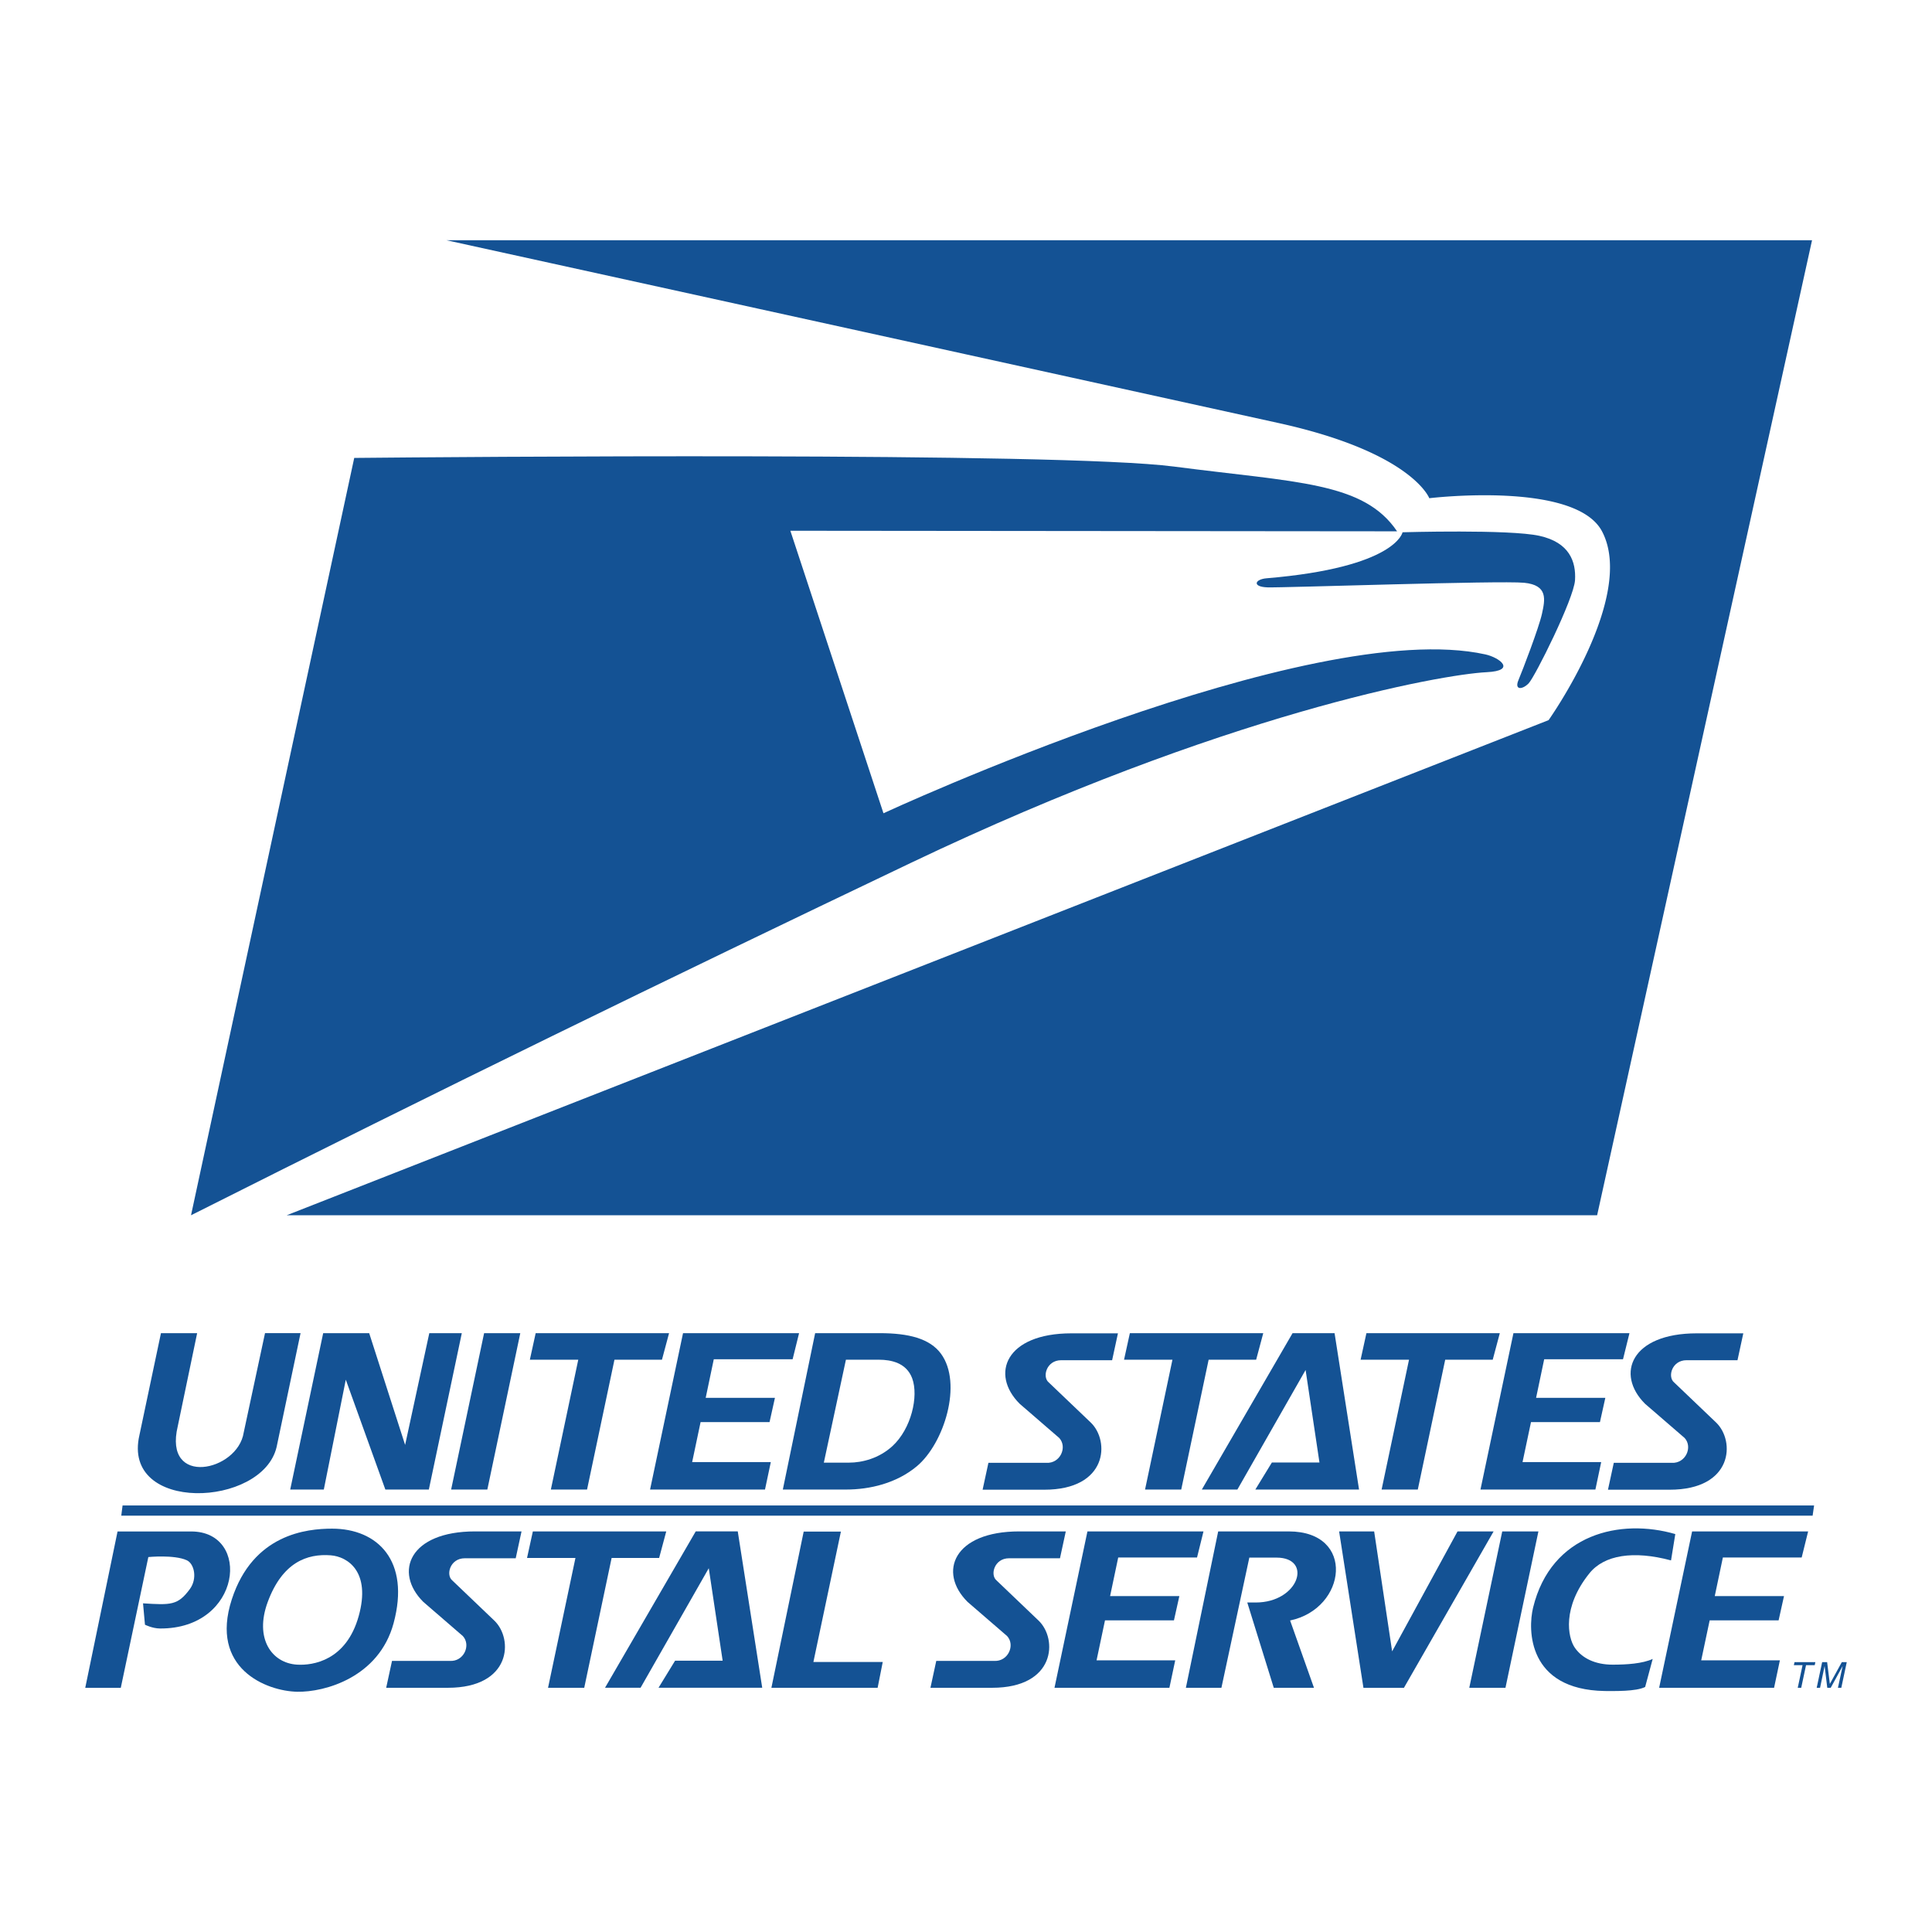
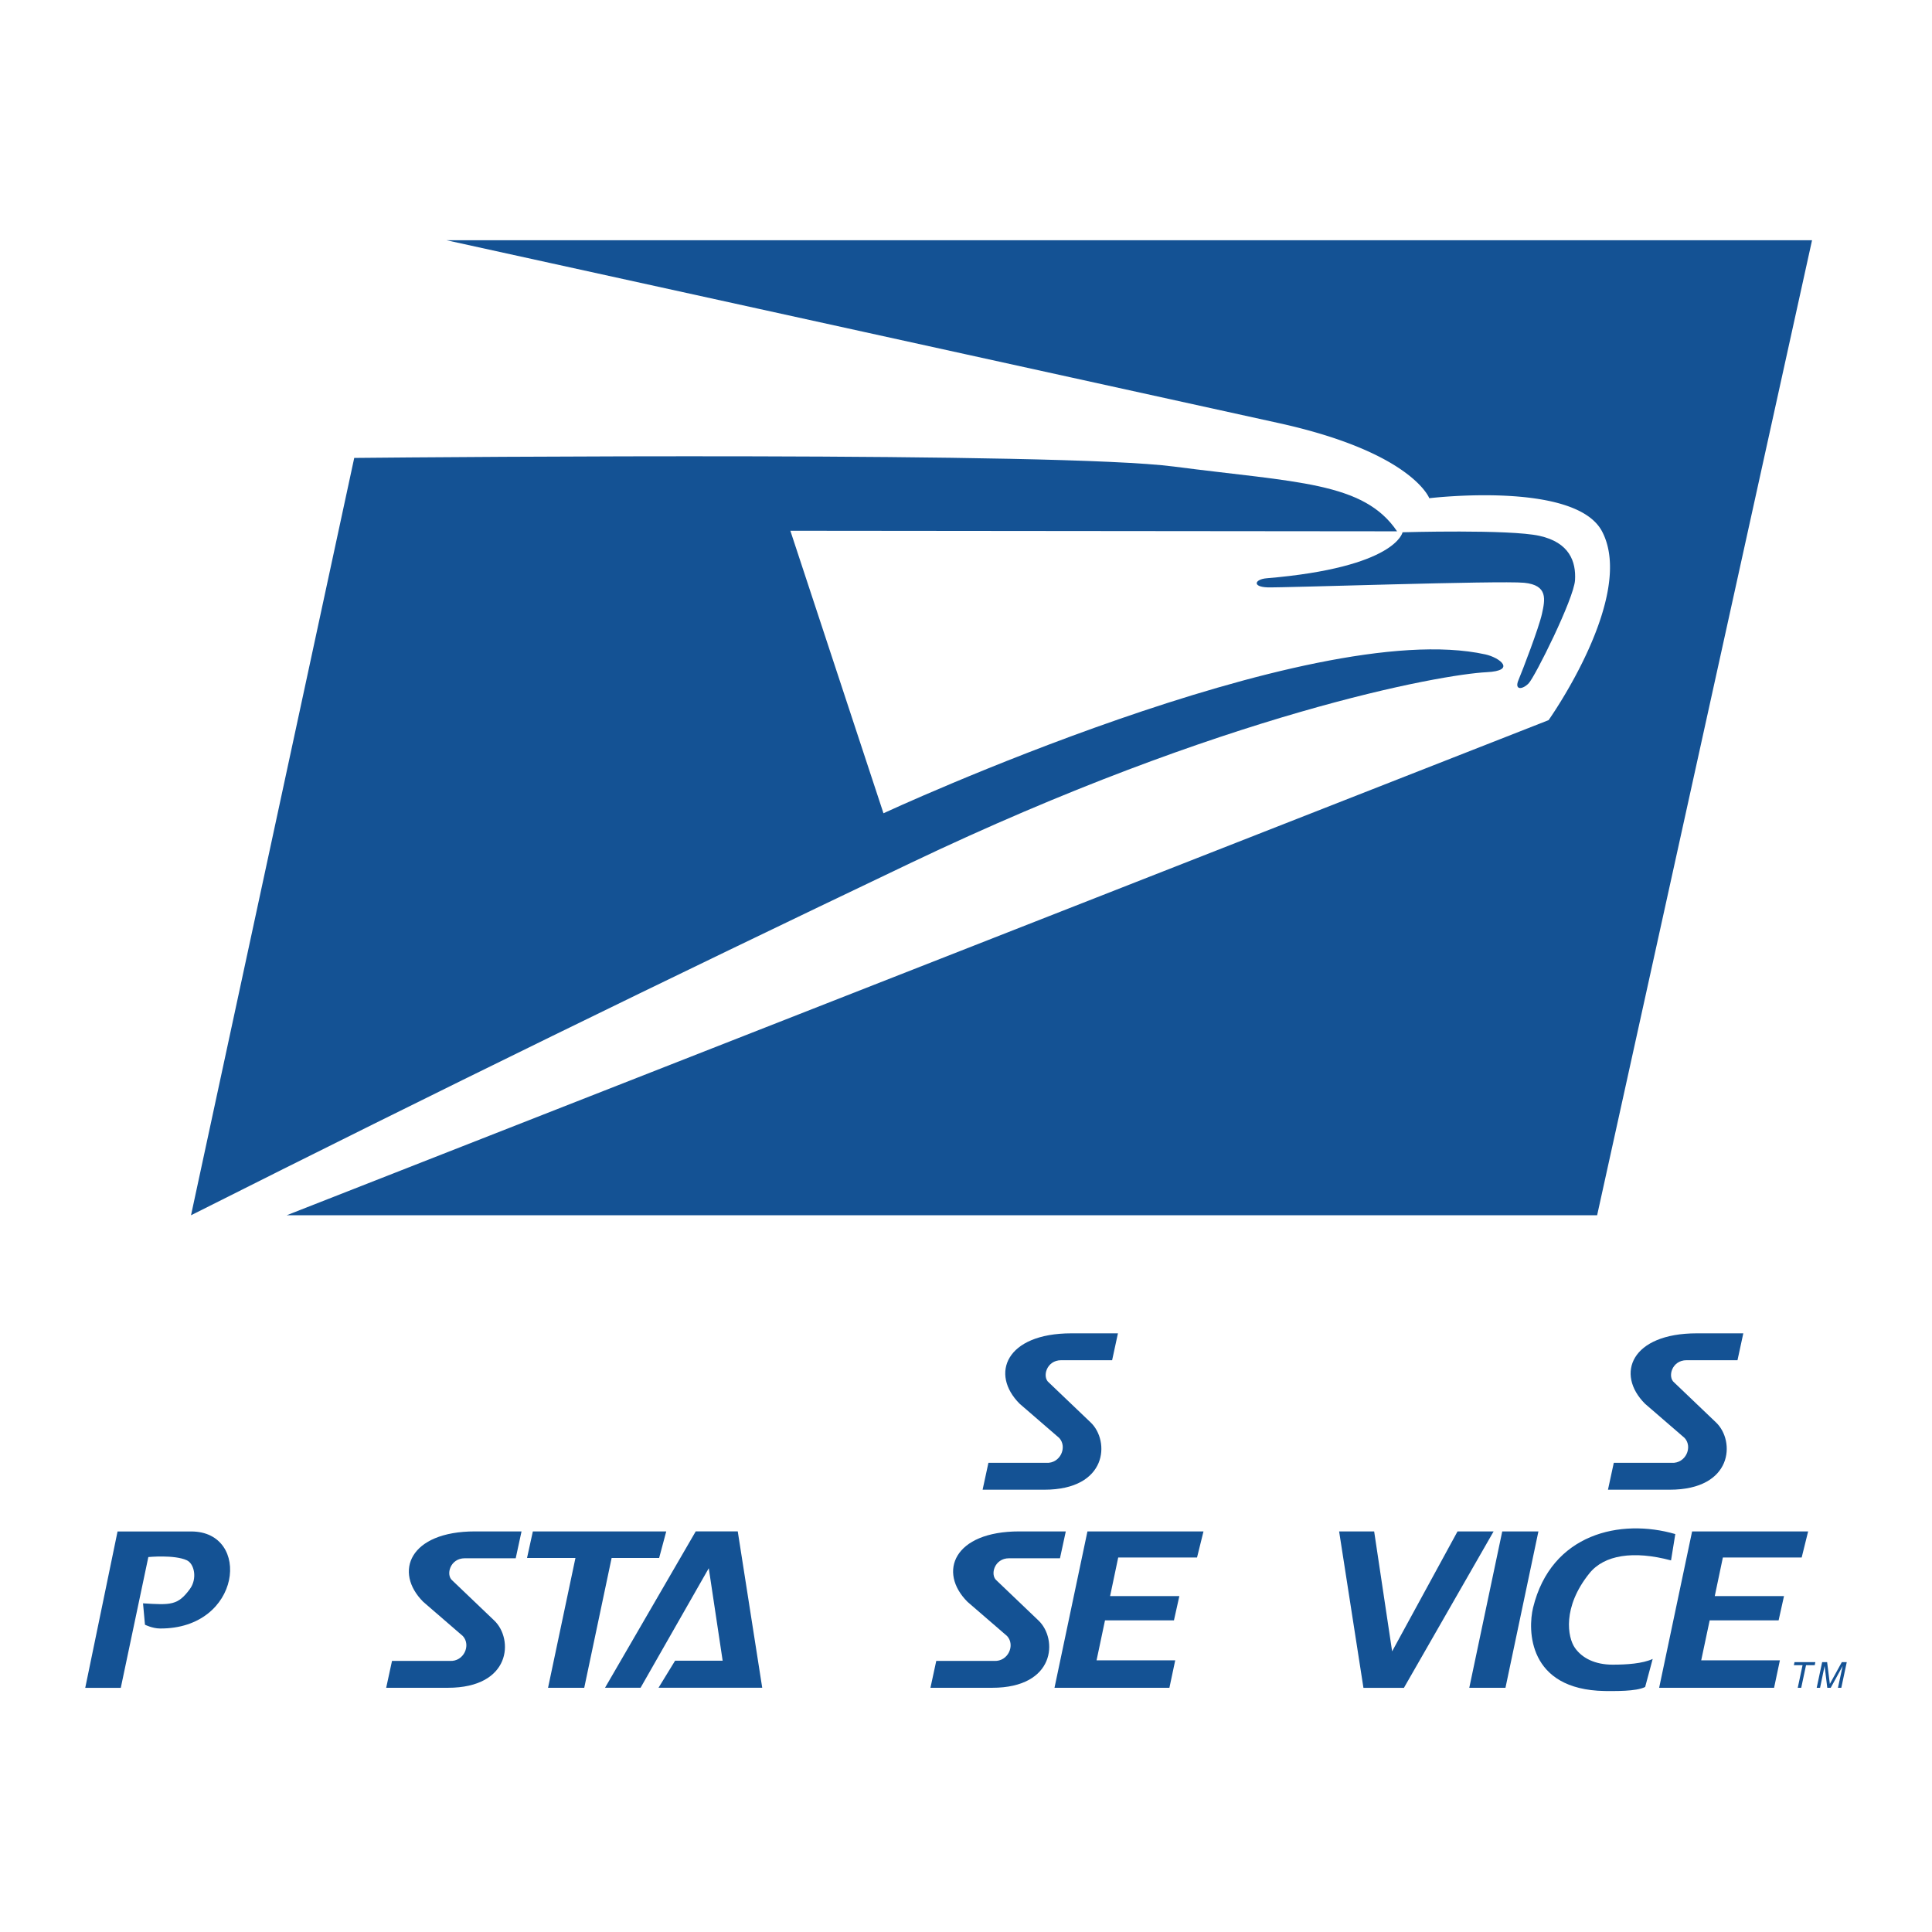
<svg xmlns="http://www.w3.org/2000/svg" fill="#145294" viewBox="0 0 192.756 192.756">
  <g fill-rule="evenodd" clip-rule="evenodd">
    <path fill="#fff" d="M0 0h192.756v192.756H0V0z" />
-     <path d="M48.299 133.01l-3.289 15.601h3.612l3.287-15.601h-3.61zM53.444 133.01l-.58 2.648h4.83l-2.734 12.953h3.611l2.734-12.953h4.739l.709-2.648H53.444zM80.184 152.809l-3.221 15.582h10.599l.51-2.577h-6.918l2.743-13.005h-3.713zM68.146 133.01l-3.288 15.601h11.466l.58-2.74h-7.848l.842-3.988h6.88l.538-2.42h-6.909l.808-3.85h7.865l.644-2.603H68.146zM28.955 148.611h3.352l2.193-10.959 3.946 10.959h4.34l3.288-15.601h-3.243l-2.412 11.152-3.585-11.152h-4.591l-3.288 15.601zM119.908 148.611h3.547l6.805-11.927 1.383 9.23h-4.747l-1.65 2.697h10.346l-2.442-15.601h-4.191l-9.051 15.601zM19.669 133.01h-3.611l-2.146 10.166C12.099 151 26.197 150.42 27.6 144.357l2.386-11.348H26.44l-2.128 9.928c-.601 3.869-8.047 5.473-6.576-.645l1.933-9.282zM81.327 133.01h6.448c2.866 0 4.995.531 6.112 2.059 2.169 2.967.309 8.938-2.41 11.217-2.029 1.703-4.702 2.326-7.056 2.326h-6.318l3.224-15.602z" />
-     <path d="M84.398 135.658l-2.204 10.27h2.515c1.316 0 2.999-.428 4.331-1.652 1.875-1.725 2.629-4.965 1.971-6.756-.57-1.553-2.114-1.861-3.324-1.861h-3.289v-.001z" fill="#fff" />
    <path d="M19.078 152.795h-7.35l-3.224 15.604h3.546l2.75-13.051s2.581-.254 3.834.318c.754.344 1.077 1.83.304 2.881-1.197 1.627-1.893 1.592-4.668 1.418l.193 2.133s.738.373 1.495.377c8.169.058 9.162-9.68 3.12-9.68zM133.605 152.793l2.426 15.602h4.039l8.946-15.602h-3.6l-6.523 11.963-1.793-11.963h-3.495z" />
-     <path d="M118.316 168.391h3.545l2.785-12.988h2.713c3.641 0 2.25 4.479-2.08 4.479h-.838l2.643 8.51h4.012l-2.381-6.715c5.654-1.189 6.57-8.887-.133-8.887h-7.043l-3.223 15.601zM12.228 150.203l-.129 1.014h168.747l.146-1.014H12.228zM150.996 133.01l-3.289 15.601h11.467l.578-2.74h-7.848l.844-3.988h6.879l.537-2.42h-6.908l.808-3.85h7.864l.644-2.603h-11.576zM136.328 133.01l-.58 2.648h4.83l-2.734 12.953h3.611l2.734-12.953h4.741l.707-2.648h-13.309zM112.727 133.01l-.581 2.648h4.829l-2.733 12.953h3.61l2.734-12.953h4.74l.709-2.648h-13.308zM33.129 152.514c4.553 0 7.822 3.213 6.139 9.438-1.457 5.387-6.855 6.891-9.62 6.834-3.072-.064-8.763-2.318-6.52-9.221 2.117-6.51 7.476-7.051 10.001-7.051z" />
    <path d="M32.994 155.174c-2.341-.178-4.81.682-6.28 4.648-1.35 3.643.387 6.113 2.935 6.26 1.577.092 4.895-.402 6.137-4.84 1.241-4.439-1.102-5.939-2.792-6.068z" fill="#fff" />
    <path d="M105.754 155.469l.58-2.68h-4.643c-6.546 0-8.131 4.059-5.163 7.027l3.954 3.416c.83.912.092 2.559-1.295 2.477h-5.776l-.58 2.682h6.153c6.338 0 6.559-4.867 4.635-6.705l-4.184-3.998c-.68-.543-.24-2.219 1.236-2.219h5.083zM51.453 155.469l.58-2.68h-4.642c-6.546 0-8.131 4.059-5.163 7.027l3.953 3.416c.831.912.093 2.559-1.294 2.477h-5.776l-.581 2.682h6.152c6.338 0 6.56-4.867 4.635-6.705l-4.184-3.998c-.679-.543-.238-2.219 1.237-2.219h5.083zM110.957 135.709l.58-2.682h-4.643c-6.547 0-8.131 4.059-5.162 7.027l3.951 3.416c.832.914.094 2.559-1.293 2.477h-5.775l-.58 2.682h6.152c6.338 0 6.559-4.867 4.635-6.705l-4.184-3.996c-.68-.545-.238-2.219 1.236-2.219h5.083zM173.35 135.709l.58-2.682h-4.643c-6.545 0-8.131 4.059-5.162 7.027l3.953 3.416c.83.914.092 2.559-1.295 2.477h-5.775l-.58 2.682h6.152c6.338 0 6.561-4.867 4.635-6.705l-4.184-3.996c-.68-.545-.238-2.219 1.236-2.219h5.083zM53.162 152.791l-.58 2.648h4.83l-2.734 12.954h3.611l2.733-12.954h4.74l.71-2.648h-13.31zM60.364 168.387h3.546l6.804-11.926 1.385 9.228h-4.746l-1.652 2.698h10.346l-2.441-15.602h-4.192l-9.05 15.602zM108.494 152.789l-3.287 15.602h11.465l.58-2.741h-7.848l.842-3.988h6.879l.539-2.42h-6.91l.81-3.851h7.864l.644-2.602h-11.578zM168.822 152.789l-3.289 15.602H177l.58-2.741h-7.85l.844-3.988h6.879l.537-2.42h-6.908l.809-3.851h7.863l.644-2.602h-11.576zM179.039 165.83l-.066.307h.867l-.479 2.256h.346l.481-2.256h.867l.064-.307h-2.08zM183.371 168.393h.336l.545-2.563h-.492l-1.196 2.176-.271-2.176h-.496l-.545 2.563h.336l.453-2.176.268 2.176h.341l1.192-2.176v.002l-.471 2.174zM167.145 153.055c-5.443-1.586-12.381-.068-14.189 7.342-.531 2.18-.557 8.188 7.146 8.316.98 0 3.104.061 4.035-.402l.752-2.797c-1.025.467-2.58.57-3.994.57-1.752 0-3.041-.643-3.766-1.676-.727-1.035-1.281-4.051 1.447-7.439 1.477-1.834 4.393-2.291 8.143-1.287l.426-2.627zM149.879 152.789l-3.289 15.602h3.611l3.287-15.602h-3.609zM117.109 46.547c-11.365-1.48-72.746-.947-81.767-.86l-16.284 75.56c24.929-12.545 47.12-23.373 71.807-35.152 31.386-14.974 52.978-18.812 57.457-19.03 3.014-.146 1.305-1.459-.127-1.775-17.531-3.866-60.051 15.849-60.051 15.849l-9.29-28.186 60.533.057c-3.34-4.946-10.004-4.864-22.278-6.463z" />
    <path d="M44.553 23.971a206015 206015 0 0 1 83.037 18.242c13.309 2.934 15.01 7.494 15.01 7.494s14.564-1.76 17.236 3.309c3.426 6.494-5.334 18.833-5.334 18.833L28.603 121.246h130.743l21.441-97.275H44.553z" />
    <path d="M139.932 53.105s-.625 3.505-13.564 4.59c-1.186.099-1.469.857.096.907 1.562.05 23.189-.695 25.598-.459 2.41.236 2.088 1.691 1.779 3.1-.312 1.408-1.932 5.629-2.348 6.62-.414.992.377.969 1.014.322.635-.648 4.521-8.454 4.633-10.3.111-1.846-.549-3.763-3.553-4.425-3.005-.665-13.655-.355-13.655-.355z" />
  </g>
</svg>